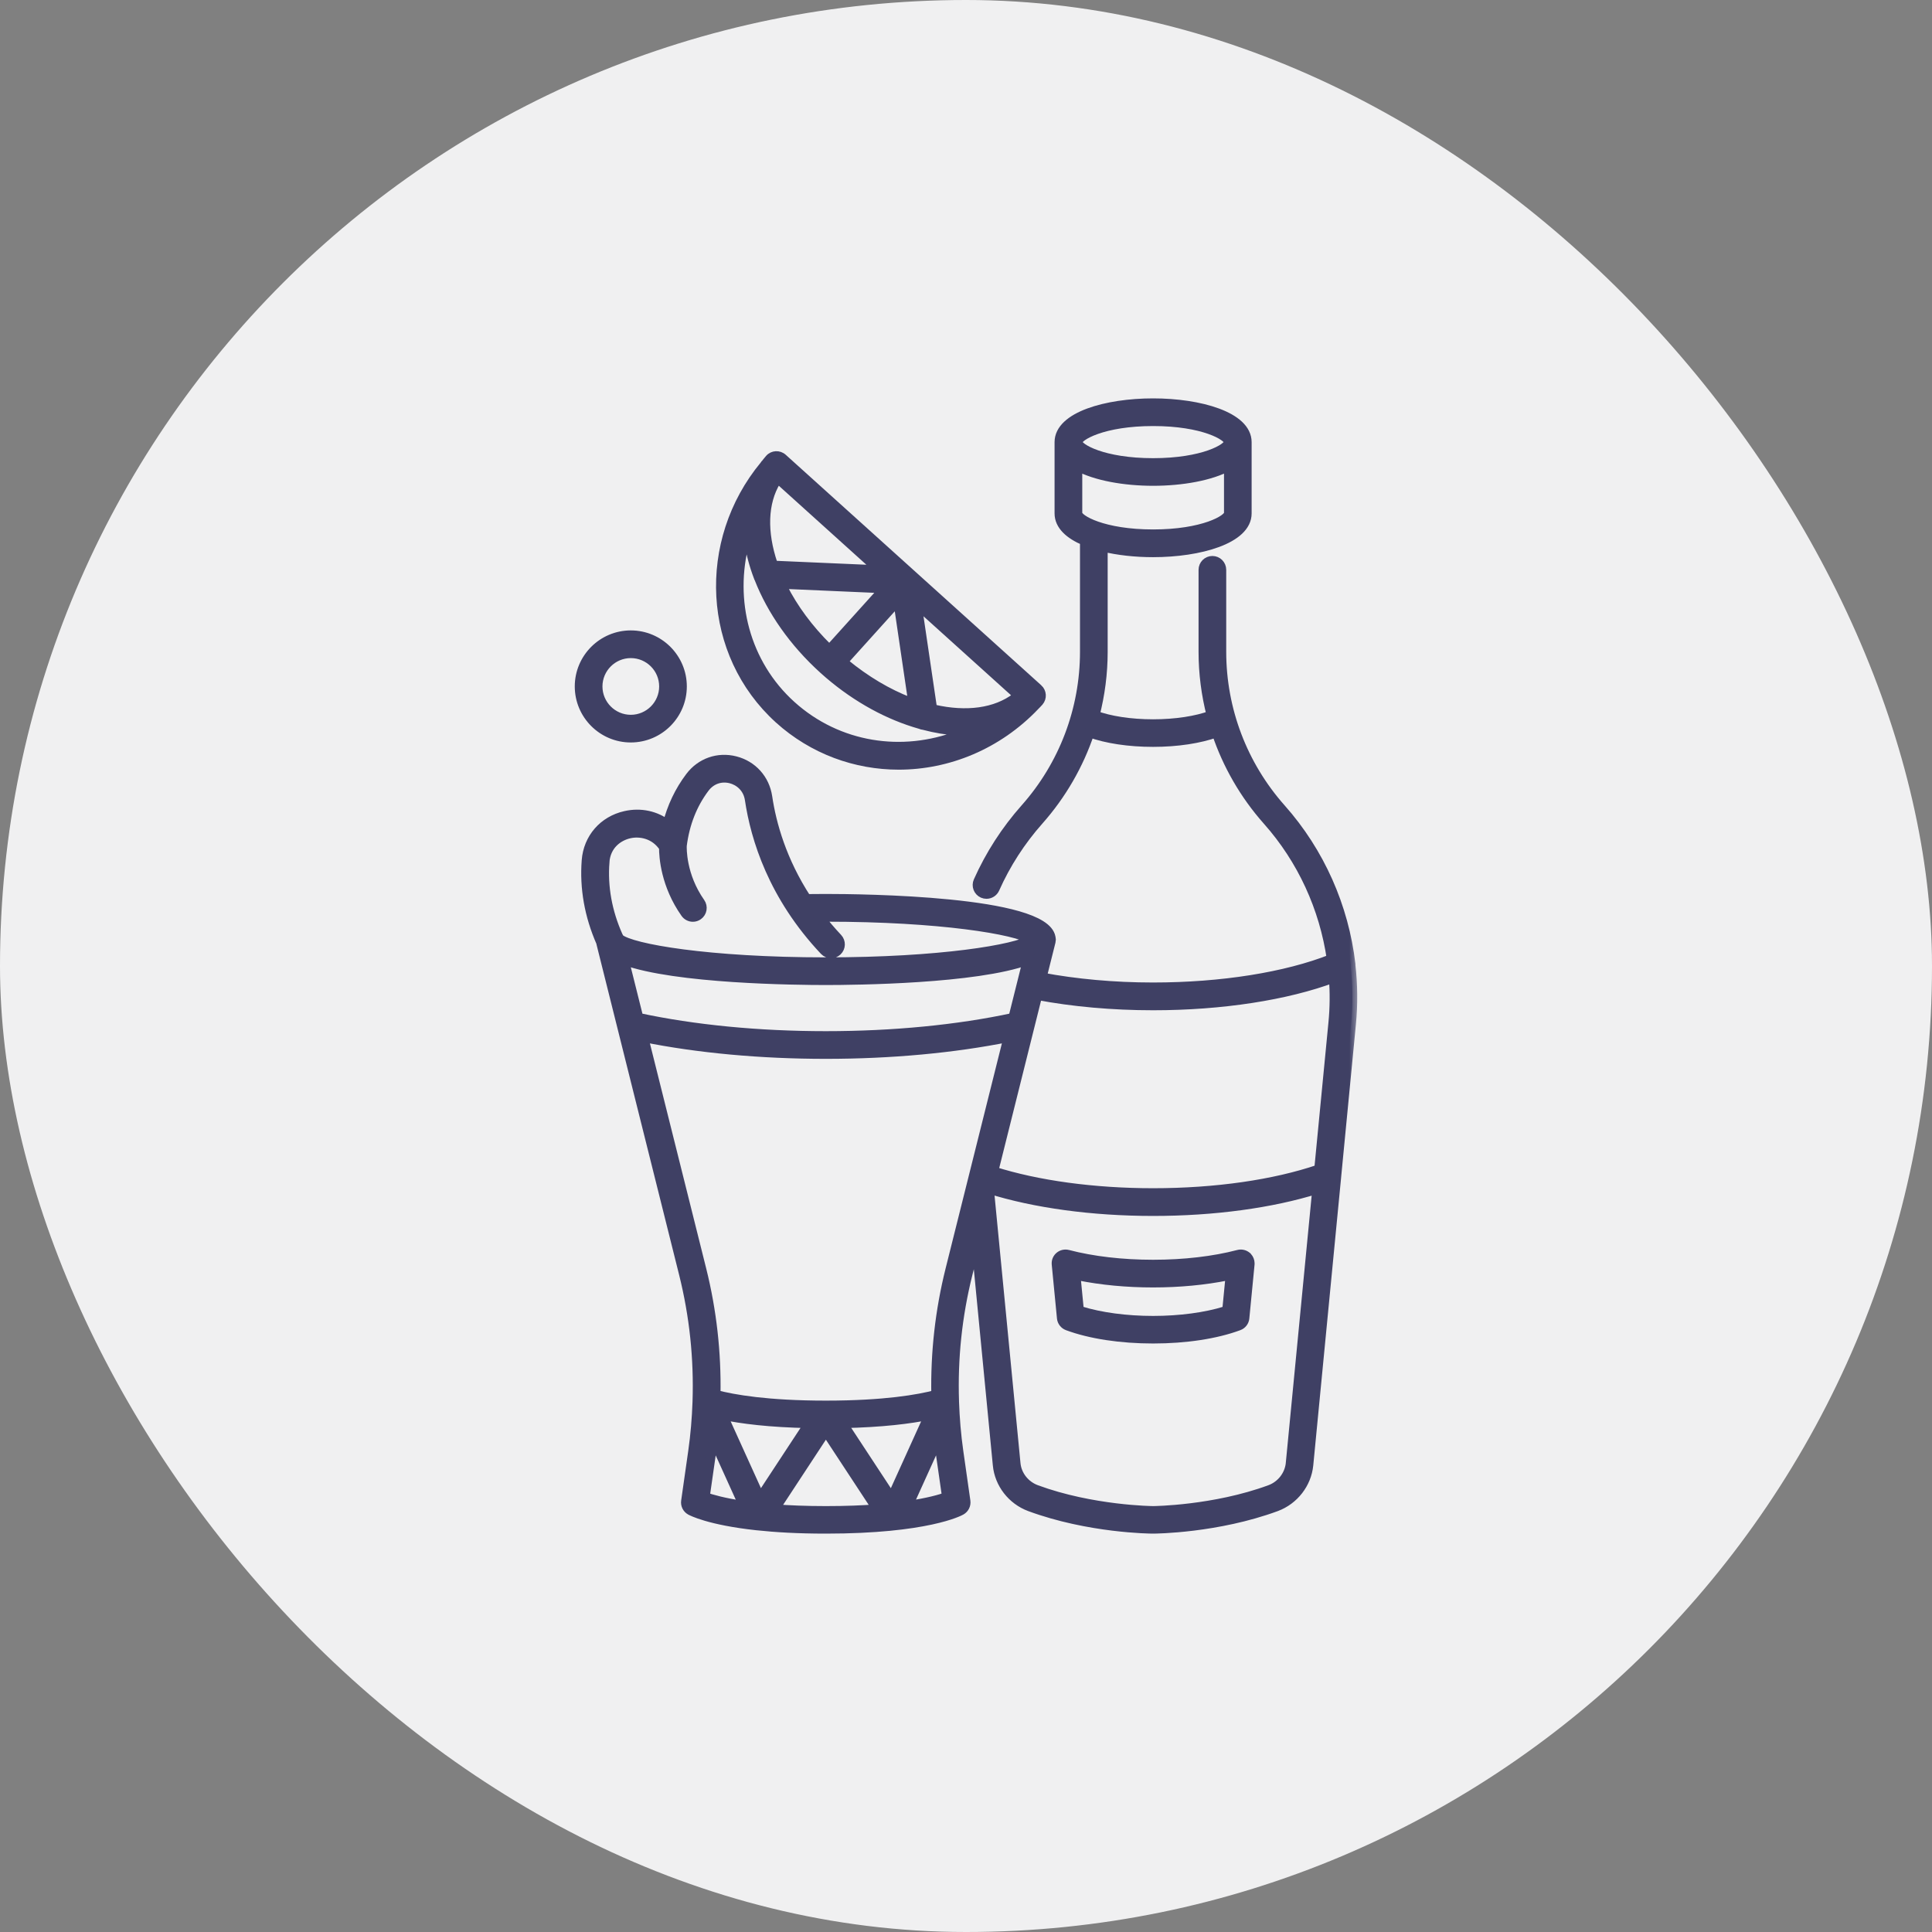
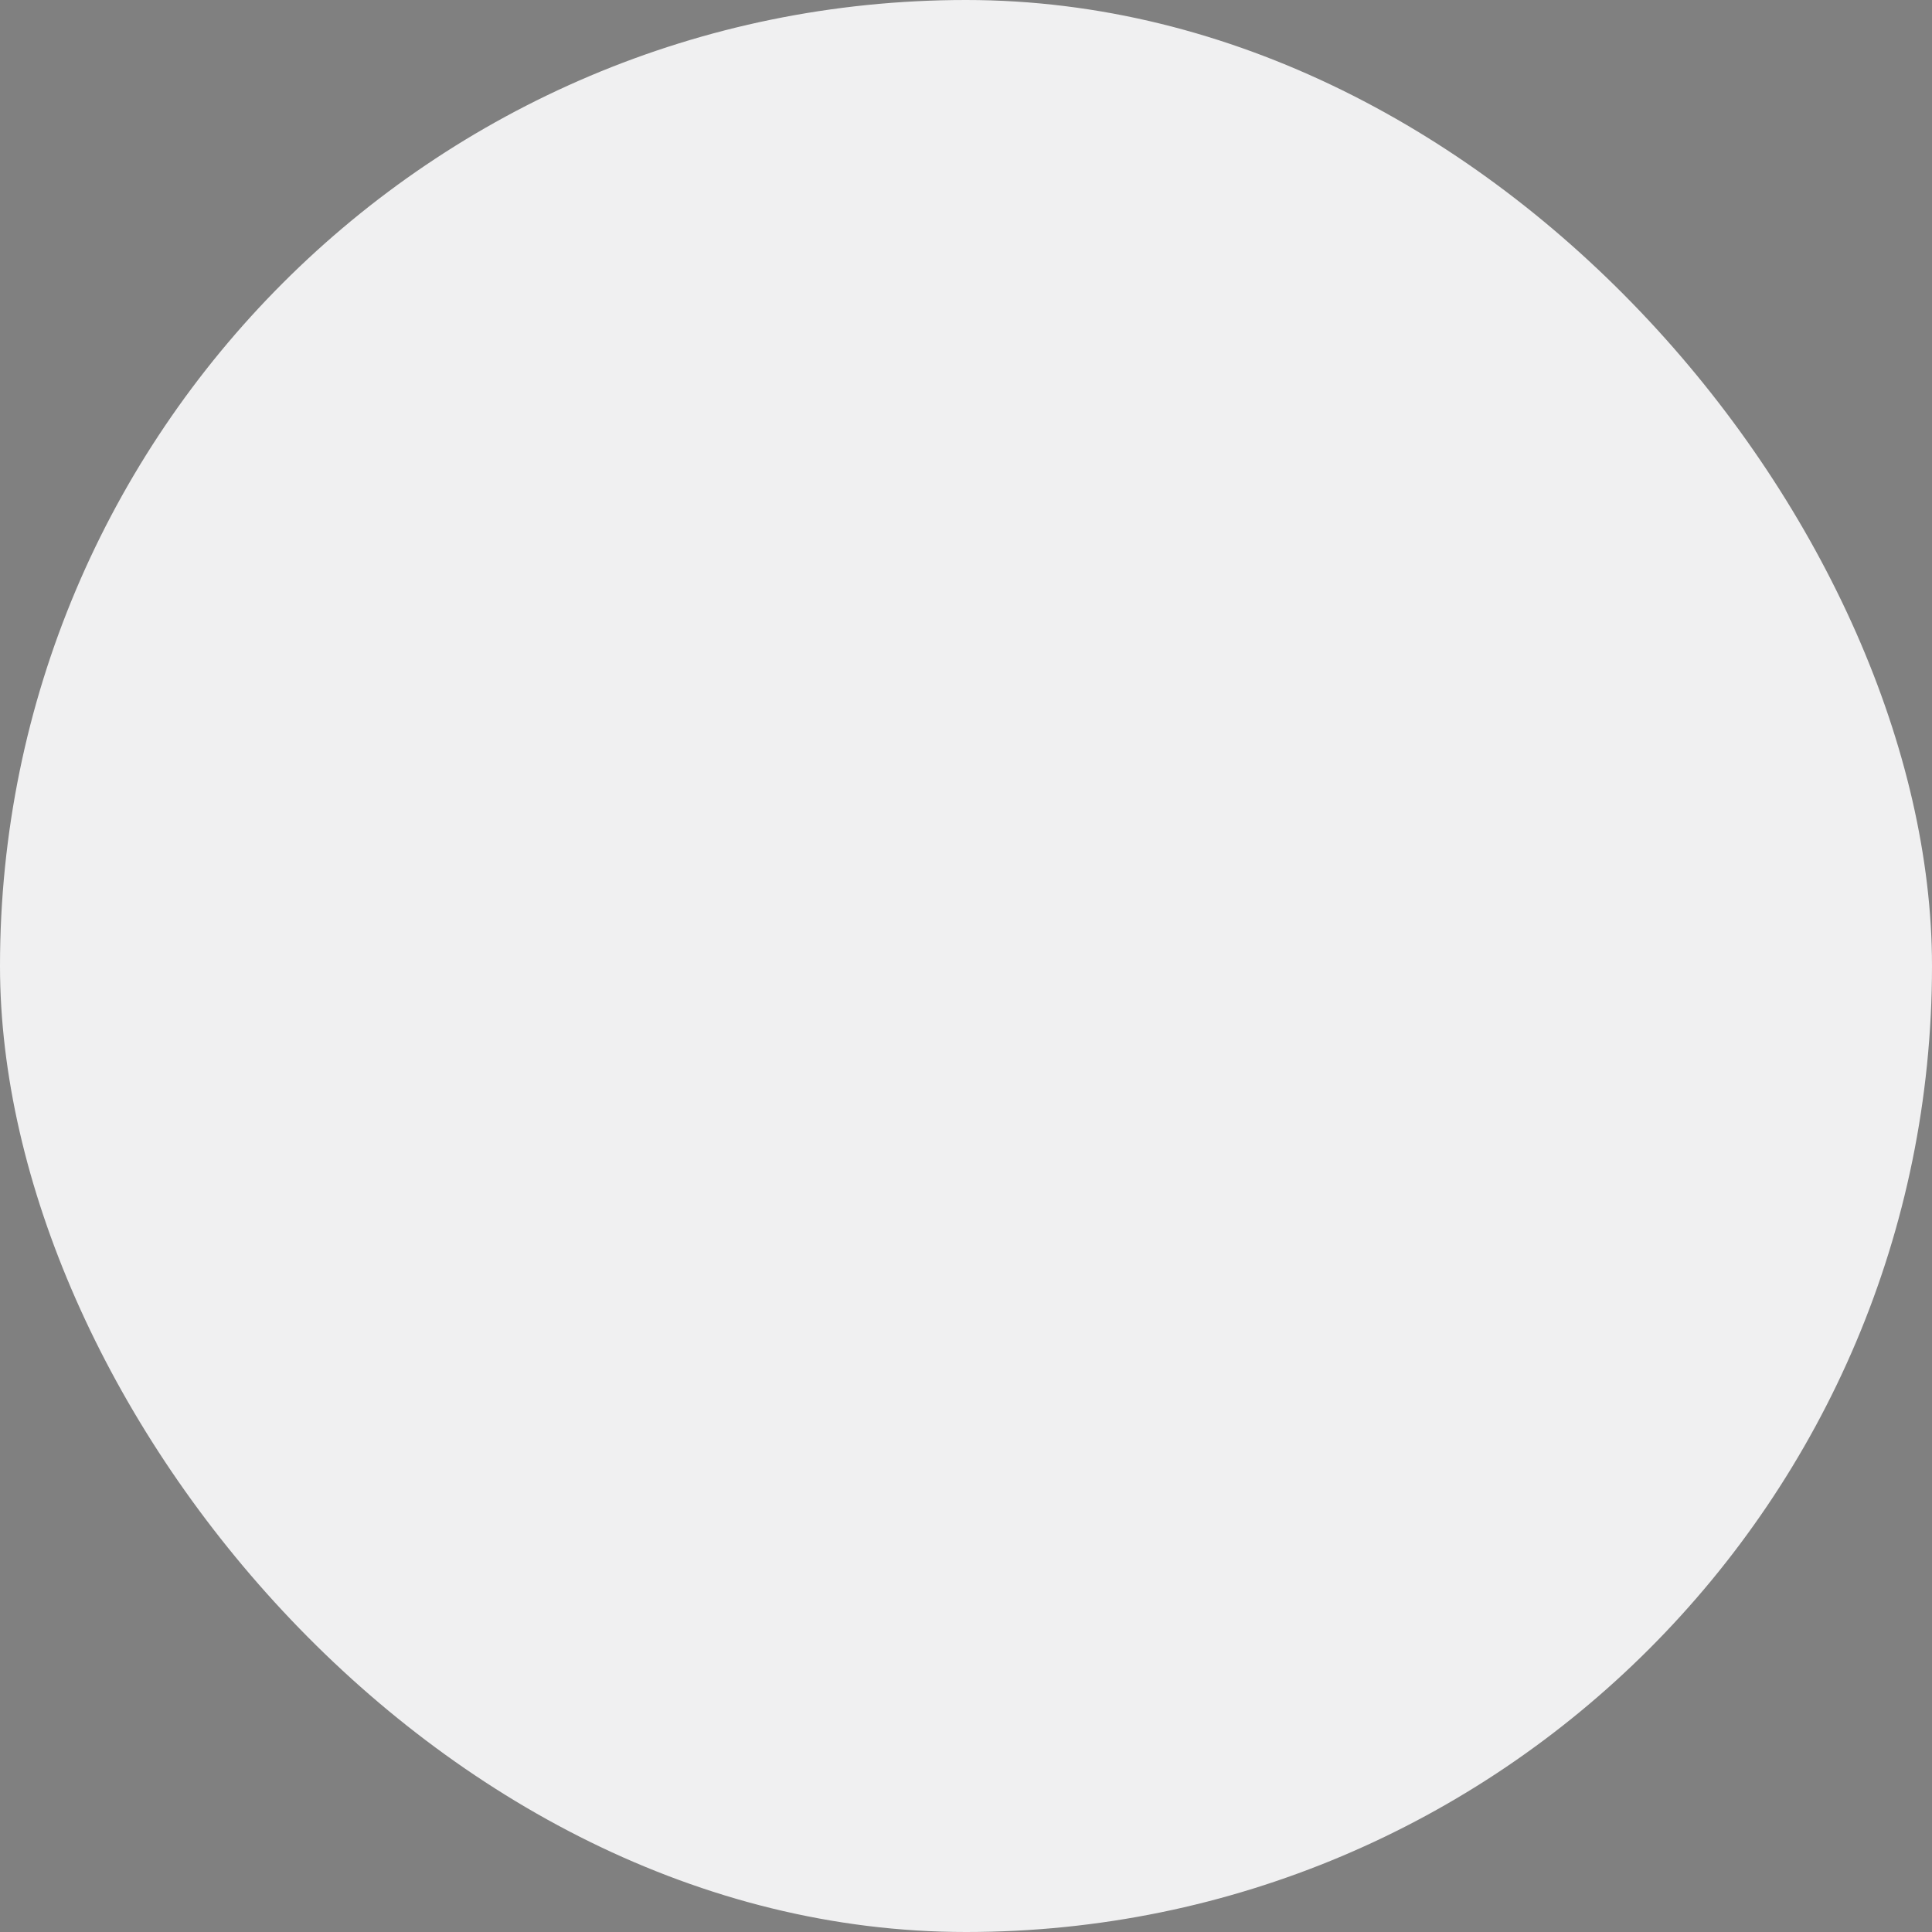
<svg xmlns="http://www.w3.org/2000/svg" width="100" height="100" viewBox="0 0 100 100" fill="none">
  <rect x="0" y="0" width="100" height="100" fill="#808080" stroke="none" />
  <rect width="100" height="100" rx="50" fill="#F0F0F1" />
  <g clip-path="url(#clip0_262_2790)">
-     <path d="M39.752 23.674C39.969 23.43 40.344 23.414 40.586 23.632L53.812 35.563H53.813C54.049 35.779 54.074 36.145 53.863 36.388L53.862 36.389C53.793 36.468 53.721 36.541 53.648 36.613L53.649 36.614C51.689 38.667 49.094 39.713 46.518 39.713C44.269 39.713 42.035 38.917 40.244 37.304V37.302C36.464 33.883 36.167 28.009 39.48 24.009L39.492 23.991H39.493C39.502 23.977 39.511 23.966 39.519 23.96C39.588 23.876 39.669 23.765 39.752 23.674ZM38.658 28.089C37.866 31.052 38.672 34.293 41.036 36.426C43.42 38.576 46.71 39.056 49.578 37.946C48.998 37.914 48.395 37.812 47.787 37.653V37.652C47.72 37.645 47.658 37.627 47.601 37.602L47.28 37.506C45.678 37 44.032 36.07 42.556 34.739C40.981 33.317 39.834 31.651 39.184 29.996V29.995C39.165 29.958 39.146 29.918 39.133 29.874V29.873C38.905 29.272 38.747 28.673 38.658 28.089ZM48.367 36.598C50.014 36.973 51.502 36.785 52.531 35.998L47.626 31.573L48.367 36.598ZM43.799 34.242C44.867 35.123 46.001 35.791 47.114 36.219L46.398 31.36L43.799 34.242ZM40.622 30.356C41.162 31.421 41.94 32.485 42.924 33.453L45.523 30.571L40.622 30.356ZM40.279 24.945C39.604 26.047 39.574 27.548 40.116 29.15L45.185 29.371L40.279 24.945Z" fill="#3F4064" stroke="#3F4064" stroke-width="0.25" />
    <mask id="path-3-outside-1_262_2790" maskUnits="userSpaceOnUse" x="29.334" y="19.87" width="41" height="60" fill="black">
      <rect fill="white" x="29.334" y="19.87" width="41" height="60" />
-       <path d="M69.911 49.947C69.911 49.933 69.906 49.919 69.906 49.908C69.559 46.941 68.314 44.114 66.305 41.853C64.315 39.611 63.219 36.73 63.219 33.735V29.494C63.219 29.235 63.01 29.027 62.753 29.027C62.497 29.027 62.287 29.235 62.287 29.494V33.735C62.287 34.854 62.431 35.959 62.706 37.024C61.94 37.313 60.847 37.481 59.684 37.481C58.521 37.481 57.43 37.313 56.663 37.024C56.938 35.959 57.083 34.854 57.083 33.735V28.298C57.866 28.491 58.777 28.589 59.684 28.589C62.094 28.589 64.534 27.897 64.534 26.575V22.884C64.534 21.562 62.094 20.87 59.684 20.87C57.274 20.87 54.834 21.562 54.834 22.884V26.575C54.834 27.184 55.355 27.659 56.15 27.992V33.735C56.15 36.73 55.055 39.613 53.064 41.853C52.065 42.979 51.249 44.244 50.636 45.617C50.531 45.852 50.636 46.127 50.871 46.232C50.934 46.26 50.997 46.272 51.06 46.272C51.237 46.272 51.41 46.169 51.487 45.995C52.06 44.708 52.827 43.522 53.761 42.468C54.948 41.13 55.838 39.58 56.397 37.914C57.269 38.231 58.43 38.408 59.681 38.408C60.935 38.408 62.094 38.229 62.968 37.914C63.527 39.58 64.417 41.13 65.604 42.468C67.401 44.489 68.543 46.994 68.925 49.638C66.569 50.57 63.233 51.104 59.681 51.104C57.658 51.104 55.684 50.922 53.922 50.591L54.365 48.824C54.37 48.808 54.374 48.791 54.377 48.775L54.386 48.738C54.388 48.726 54.386 48.717 54.388 48.705C54.391 48.68 54.4 48.654 54.4 48.628C54.4 48.614 54.395 48.6 54.393 48.586C54.391 48.565 54.388 48.544 54.384 48.523C54.048 46.619 44.653 46.521 42.742 46.521C42.404 46.521 42.073 46.526 41.744 46.528C40.458 44.554 39.929 42.648 39.721 41.247C39.584 40.331 38.945 39.62 38.052 39.392C37.167 39.166 36.274 39.48 35.722 40.212C35.172 40.939 34.778 41.769 34.545 42.687C33.946 42.226 33.165 42.046 32.368 42.228C31.235 42.482 30.447 43.391 30.359 44.538C30.249 45.969 30.503 47.393 31.107 48.77L31.112 48.794C31.114 48.801 31.114 48.81 31.116 48.817L35.395 65.932C35.938 68.106 36.169 70.32 36.095 72.541V72.553C36.064 73.413 35.994 74.273 35.871 75.131L35.505 77.699C35.477 77.89 35.57 78.077 35.738 78.172C35.787 78.2 36.696 78.69 39.181 78.958H39.188C40.134 79.06 41.299 79.13 42.742 79.13C47.99 79.13 49.678 78.212 49.745 78.172C49.913 78.077 50.004 77.89 49.978 77.699L49.612 75.131C49.489 74.271 49.419 73.411 49.389 72.553V72.541C49.314 70.32 49.543 68.106 50.088 65.932L50.514 64.228L51.638 75.828C51.729 76.792 52.384 77.636 53.307 77.979C56.36 79.105 59.546 79.13 59.684 79.13C59.819 79.13 63.003 79.102 66.058 77.977C66.974 77.634 67.629 76.792 67.725 75.828L69.17 60.895V60.888L69.932 53.005C70.032 51.98 70.021 50.952 69.904 49.941L69.911 49.947ZM59.686 21.802C62.271 21.802 63.604 22.559 63.604 22.883C63.604 23.207 62.271 23.965 59.686 23.965C57.101 23.965 55.768 23.207 55.768 22.883C55.768 22.559 57.101 21.802 59.686 21.802ZM55.768 26.573V24.116C56.698 24.629 58.197 24.895 59.686 24.895C61.175 24.895 62.674 24.629 63.604 24.116V26.573C63.604 26.897 62.271 27.654 59.686 27.654C57.101 27.654 55.768 26.897 55.768 26.573ZM59.686 52.041C63.231 52.041 66.587 51.521 69.034 50.607C69.09 51.374 69.086 52.148 69.011 52.922L68.275 60.524C65.953 61.314 62.923 61.752 59.686 61.752C56.607 61.752 53.696 61.352 51.419 60.629L53.698 51.509C55.528 51.856 57.586 52.041 59.683 52.041L59.686 52.041ZM32.302 49.691C34.966 50.672 41.226 50.735 42.746 50.735C44.266 50.735 50.526 50.672 53.192 49.691L52.444 52.681C49.578 53.297 46.235 53.623 42.746 53.623C39.257 53.623 35.915 53.297 33.048 52.681L32.3 49.691H32.302ZM31.293 44.615C31.361 43.727 31.999 43.273 32.577 43.144C33.118 43.021 33.894 43.147 34.362 43.858C34.36 44.347 34.451 45.801 35.481 47.263C35.572 47.391 35.717 47.461 35.864 47.461C35.957 47.461 36.05 47.433 36.132 47.374C36.341 47.228 36.392 46.936 36.243 46.724C35.255 45.319 35.29 43.902 35.297 43.764C35.442 42.627 35.836 41.622 36.472 40.779C36.8 40.345 37.306 40.166 37.828 40.298C38.239 40.403 38.709 40.744 38.805 41.387C39.103 43.396 40.017 46.384 42.674 49.2C42.765 49.297 42.888 49.346 43.014 49.346C43.128 49.346 43.245 49.304 43.333 49.221C43.52 49.043 43.529 48.75 43.352 48.561C43.007 48.195 42.697 47.827 42.413 47.459C42.525 47.459 42.634 47.456 42.748 47.456C48.666 47.456 52.6 48.118 53.386 48.631C52.598 49.141 48.664 49.803 42.748 49.803C36.663 49.803 32.682 49.104 32.062 48.589L32.046 48.561C32.025 48.521 32.002 48.484 31.983 48.442C31.428 47.193 31.195 45.906 31.296 44.615L31.293 44.615ZM36.8 75.271C36.842 74.984 36.87 74.7 36.903 74.413L38.502 77.942C37.453 77.788 36.815 77.601 36.483 77.485L36.8 75.273L36.8 75.271ZM37.392 73.236C38.381 73.443 39.828 73.63 41.891 73.669L39.346 77.543L37.392 73.234L37.392 73.236ZM40.089 78.112L42.748 74.063L45.408 78.112C44.655 78.17 43.776 78.205 42.748 78.205C41.721 78.205 40.844 78.168 40.089 78.112ZM43.606 73.669C45.669 73.627 47.116 73.443 48.104 73.236L46.151 77.545L43.606 73.672L43.606 73.669ZM46.993 77.939L48.591 74.413C48.622 74.7 48.652 74.986 48.694 75.271L49.011 77.482C48.68 77.601 48.041 77.785 46.993 77.939ZM49.188 65.71C48.654 67.845 48.414 70.015 48.454 72.194C47.545 72.434 45.781 72.746 42.748 72.746C39.716 72.746 37.952 72.434 37.043 72.194C37.082 70.017 36.842 67.845 36.309 65.71L33.302 53.686C36.129 54.255 39.374 54.556 42.748 54.556C46.123 54.556 49.368 54.253 52.195 53.686L49.188 65.71ZM66.802 75.744C66.741 76.354 66.324 76.893 65.739 77.109C62.844 78.177 59.716 78.205 59.688 78.205C59.658 78.205 56.528 78.177 53.633 77.109C53.043 76.89 52.626 76.357 52.57 75.744L51.193 61.536C53.551 62.277 56.537 62.687 59.686 62.687C62.832 62.687 65.818 62.279 68.176 61.541L66.801 75.746L66.802 75.744Z" />
    </mask>
    <path d="M69.911 49.947C69.911 49.933 69.906 49.919 69.906 49.908C69.559 46.941 68.314 44.114 66.305 41.853C64.315 39.611 63.219 36.73 63.219 33.735V29.494C63.219 29.235 63.01 29.027 62.753 29.027C62.497 29.027 62.287 29.235 62.287 29.494V33.735C62.287 34.854 62.431 35.959 62.706 37.024C61.94 37.313 60.847 37.481 59.684 37.481C58.521 37.481 57.43 37.313 56.663 37.024C56.938 35.959 57.083 34.854 57.083 33.735V28.298C57.866 28.491 58.777 28.589 59.684 28.589C62.094 28.589 64.534 27.897 64.534 26.575V22.884C64.534 21.562 62.094 20.87 59.684 20.87C57.274 20.87 54.834 21.562 54.834 22.884V26.575C54.834 27.184 55.355 27.659 56.15 27.992V33.735C56.15 36.73 55.055 39.613 53.064 41.853C52.065 42.979 51.249 44.244 50.636 45.617C50.531 45.852 50.636 46.127 50.871 46.232C50.934 46.26 50.997 46.272 51.06 46.272C51.237 46.272 51.41 46.169 51.487 45.995C52.06 44.708 52.827 43.522 53.761 42.468C54.948 41.13 55.838 39.58 56.397 37.914C57.269 38.231 58.43 38.408 59.681 38.408C60.935 38.408 62.094 38.229 62.968 37.914C63.527 39.58 64.417 41.13 65.604 42.468C67.401 44.489 68.543 46.994 68.925 49.638C66.569 50.57 63.233 51.104 59.681 51.104C57.658 51.104 55.684 50.922 53.922 50.591L54.365 48.824C54.37 48.808 54.374 48.791 54.377 48.775L54.386 48.738C54.388 48.726 54.386 48.717 54.388 48.705C54.391 48.68 54.4 48.654 54.4 48.628C54.4 48.614 54.395 48.6 54.393 48.586C54.391 48.565 54.388 48.544 54.384 48.523C54.048 46.619 44.653 46.521 42.742 46.521C42.404 46.521 42.073 46.526 41.744 46.528C40.458 44.554 39.929 42.648 39.721 41.247C39.584 40.331 38.945 39.62 38.052 39.392C37.167 39.166 36.274 39.48 35.722 40.212C35.172 40.939 34.778 41.769 34.545 42.687C33.946 42.226 33.165 42.046 32.368 42.228C31.235 42.482 30.447 43.391 30.359 44.538C30.249 45.969 30.503 47.393 31.107 48.77L31.112 48.794C31.114 48.801 31.114 48.81 31.116 48.817L35.395 65.932C35.938 68.106 36.169 70.32 36.095 72.541V72.553C36.064 73.413 35.994 74.273 35.871 75.131L35.505 77.699C35.477 77.89 35.57 78.077 35.738 78.172C35.787 78.2 36.696 78.69 39.181 78.958H39.188C40.134 79.06 41.299 79.13 42.742 79.13C47.99 79.13 49.678 78.212 49.745 78.172C49.913 78.077 50.004 77.89 49.978 77.699L49.612 75.131C49.489 74.271 49.419 73.411 49.389 72.553V72.541C49.314 70.32 49.543 68.106 50.088 65.932L50.514 64.228L51.638 75.828C51.729 76.792 52.384 77.636 53.307 77.979C56.36 79.105 59.546 79.13 59.684 79.13C59.819 79.13 63.003 79.102 66.058 77.977C66.974 77.634 67.629 76.792 67.725 75.828L69.17 60.895V60.888L69.932 53.005C70.032 51.98 70.021 50.952 69.904 49.941L69.911 49.947ZM59.686 21.802C62.271 21.802 63.604 22.559 63.604 22.883C63.604 23.207 62.271 23.965 59.686 23.965C57.101 23.965 55.768 23.207 55.768 22.883C55.768 22.559 57.101 21.802 59.686 21.802ZM55.768 26.573V24.116C56.698 24.629 58.197 24.895 59.686 24.895C61.175 24.895 62.674 24.629 63.604 24.116V26.573C63.604 26.897 62.271 27.654 59.686 27.654C57.101 27.654 55.768 26.897 55.768 26.573ZM59.686 52.041C63.231 52.041 66.587 51.521 69.034 50.607C69.09 51.374 69.086 52.148 69.011 52.922L68.275 60.524C65.953 61.314 62.923 61.752 59.686 61.752C56.607 61.752 53.696 61.352 51.419 60.629L53.698 51.509C55.528 51.856 57.586 52.041 59.683 52.041L59.686 52.041ZM32.302 49.691C34.966 50.672 41.226 50.735 42.746 50.735C44.266 50.735 50.526 50.672 53.192 49.691L52.444 52.681C49.578 53.297 46.235 53.623 42.746 53.623C39.257 53.623 35.915 53.297 33.048 52.681L32.3 49.691H32.302ZM31.293 44.615C31.361 43.727 31.999 43.273 32.577 43.144C33.118 43.021 33.894 43.147 34.362 43.858C34.36 44.347 34.451 45.801 35.481 47.263C35.572 47.391 35.717 47.461 35.864 47.461C35.957 47.461 36.05 47.433 36.132 47.374C36.341 47.228 36.392 46.936 36.243 46.724C35.255 45.319 35.29 43.902 35.297 43.764C35.442 42.627 35.836 41.622 36.472 40.779C36.8 40.345 37.306 40.166 37.828 40.298C38.239 40.403 38.709 40.744 38.805 41.387C39.103 43.396 40.017 46.384 42.674 49.2C42.765 49.297 42.888 49.346 43.014 49.346C43.128 49.346 43.245 49.304 43.333 49.221C43.52 49.043 43.529 48.75 43.352 48.561C43.007 48.195 42.697 47.827 42.413 47.459C42.525 47.459 42.634 47.456 42.748 47.456C48.666 47.456 52.6 48.118 53.386 48.631C52.598 49.141 48.664 49.803 42.748 49.803C36.663 49.803 32.682 49.104 32.062 48.589L32.046 48.561C32.025 48.521 32.002 48.484 31.983 48.442C31.428 47.193 31.195 45.906 31.296 44.615L31.293 44.615ZM36.8 75.271C36.842 74.984 36.87 74.7 36.903 74.413L38.502 77.942C37.453 77.788 36.815 77.601 36.483 77.485L36.8 75.273L36.8 75.271ZM37.392 73.236C38.381 73.443 39.828 73.63 41.891 73.669L39.346 77.543L37.392 73.234L37.392 73.236ZM40.089 78.112L42.748 74.063L45.408 78.112C44.655 78.17 43.776 78.205 42.748 78.205C41.721 78.205 40.844 78.168 40.089 78.112ZM43.606 73.669C45.669 73.627 47.116 73.443 48.104 73.236L46.151 77.545L43.606 73.672L43.606 73.669ZM46.993 77.939L48.591 74.413C48.622 74.7 48.652 74.986 48.694 75.271L49.011 77.482C48.68 77.601 48.041 77.785 46.993 77.939ZM49.188 65.71C48.654 67.845 48.414 70.015 48.454 72.194C47.545 72.434 45.781 72.746 42.748 72.746C39.716 72.746 37.952 72.434 37.043 72.194C37.082 70.017 36.842 67.845 36.309 65.71L33.302 53.686C36.129 54.255 39.374 54.556 42.748 54.556C46.123 54.556 49.368 54.253 52.195 53.686L49.188 65.71ZM66.802 75.744C66.741 76.354 66.324 76.893 65.739 77.109C62.844 78.177 59.716 78.205 59.688 78.205C59.658 78.205 56.528 78.177 53.633 77.109C53.043 76.89 52.626 76.357 52.57 75.744L51.193 61.536C53.551 62.277 56.537 62.687 59.686 62.687C62.832 62.687 65.818 62.279 68.176 61.541L66.801 75.746L66.802 75.744Z" fill="#3F4064" />
    <path d="M69.911 49.947C69.911 49.933 69.906 49.919 69.906 49.908C69.559 46.941 68.314 44.114 66.305 41.853C64.315 39.611 63.219 36.73 63.219 33.735V29.494C63.219 29.235 63.01 29.027 62.753 29.027C62.497 29.027 62.287 29.235 62.287 29.494V33.735C62.287 34.854 62.431 35.959 62.706 37.024C61.94 37.313 60.847 37.481 59.684 37.481C58.521 37.481 57.43 37.313 56.663 37.024C56.938 35.959 57.083 34.854 57.083 33.735V28.298C57.866 28.491 58.777 28.589 59.684 28.589C62.094 28.589 64.534 27.897 64.534 26.575V22.884C64.534 21.562 62.094 20.87 59.684 20.87C57.274 20.87 54.834 21.562 54.834 22.884V26.575C54.834 27.184 55.355 27.659 56.15 27.992V33.735C56.15 36.73 55.055 39.613 53.064 41.853C52.065 42.979 51.249 44.244 50.636 45.617C50.531 45.852 50.636 46.127 50.871 46.232C50.934 46.26 50.997 46.272 51.06 46.272C51.237 46.272 51.41 46.169 51.487 45.995C52.06 44.708 52.827 43.522 53.761 42.468C54.948 41.13 55.838 39.58 56.397 37.914C57.269 38.231 58.43 38.408 59.681 38.408C60.935 38.408 62.094 38.229 62.968 37.914C63.527 39.58 64.417 41.13 65.604 42.468C67.401 44.489 68.543 46.994 68.925 49.638C66.569 50.57 63.233 51.104 59.681 51.104C57.658 51.104 55.684 50.922 53.922 50.591L54.365 48.824C54.37 48.808 54.374 48.791 54.377 48.775L54.386 48.738C54.388 48.726 54.386 48.717 54.388 48.705C54.391 48.68 54.4 48.654 54.4 48.628C54.4 48.614 54.395 48.6 54.393 48.586C54.391 48.565 54.388 48.544 54.384 48.523C54.048 46.619 44.653 46.521 42.742 46.521C42.404 46.521 42.073 46.526 41.744 46.528C40.458 44.554 39.929 42.648 39.721 41.247C39.584 40.331 38.945 39.62 38.052 39.392C37.167 39.166 36.274 39.48 35.722 40.212C35.172 40.939 34.778 41.769 34.545 42.687C33.946 42.226 33.165 42.046 32.368 42.228C31.235 42.482 30.447 43.391 30.359 44.538C30.249 45.969 30.503 47.393 31.107 48.77L31.112 48.794C31.114 48.801 31.114 48.81 31.116 48.817L35.395 65.932C35.938 68.106 36.169 70.32 36.095 72.541V72.553C36.064 73.413 35.994 74.273 35.871 75.131L35.505 77.699C35.477 77.89 35.57 78.077 35.738 78.172C35.787 78.2 36.696 78.69 39.181 78.958H39.188C40.134 79.06 41.299 79.13 42.742 79.13C47.99 79.13 49.678 78.212 49.745 78.172C49.913 78.077 50.004 77.89 49.978 77.699L49.612 75.131C49.489 74.271 49.419 73.411 49.389 72.553V72.541C49.314 70.32 49.543 68.106 50.088 65.932L50.514 64.228L51.638 75.828C51.729 76.792 52.384 77.636 53.307 77.979C56.36 79.105 59.546 79.13 59.684 79.13C59.819 79.13 63.003 79.102 66.058 77.977C66.974 77.634 67.629 76.792 67.725 75.828L69.17 60.895V60.888L69.932 53.005C70.032 51.98 70.021 50.952 69.904 49.941L69.911 49.947ZM59.686 21.802C62.271 21.802 63.604 22.559 63.604 22.883C63.604 23.207 62.271 23.965 59.686 23.965C57.101 23.965 55.768 23.207 55.768 22.883C55.768 22.559 57.101 21.802 59.686 21.802ZM55.768 26.573V24.116C56.698 24.629 58.197 24.895 59.686 24.895C61.175 24.895 62.674 24.629 63.604 24.116V26.573C63.604 26.897 62.271 27.654 59.686 27.654C57.101 27.654 55.768 26.897 55.768 26.573ZM59.686 52.041C63.231 52.041 66.587 51.521 69.034 50.607C69.09 51.374 69.086 52.148 69.011 52.922L68.275 60.524C65.953 61.314 62.923 61.752 59.686 61.752C56.607 61.752 53.696 61.352 51.419 60.629L53.698 51.509C55.528 51.856 57.586 52.041 59.683 52.041L59.686 52.041ZM32.302 49.691C34.966 50.672 41.226 50.735 42.746 50.735C44.266 50.735 50.526 50.672 53.192 49.691L52.444 52.681C49.578 53.297 46.235 53.623 42.746 53.623C39.257 53.623 35.915 53.297 33.048 52.681L32.3 49.691H32.302ZM31.293 44.615C31.361 43.727 31.999 43.273 32.577 43.144C33.118 43.021 33.894 43.147 34.362 43.858C34.36 44.347 34.451 45.801 35.481 47.263C35.572 47.391 35.717 47.461 35.864 47.461C35.957 47.461 36.05 47.433 36.132 47.374C36.341 47.228 36.392 46.936 36.243 46.724C35.255 45.319 35.29 43.902 35.297 43.764C35.442 42.627 35.836 41.622 36.472 40.779C36.8 40.345 37.306 40.166 37.828 40.298C38.239 40.403 38.709 40.744 38.805 41.387C39.103 43.396 40.017 46.384 42.674 49.2C42.765 49.297 42.888 49.346 43.014 49.346C43.128 49.346 43.245 49.304 43.333 49.221C43.52 49.043 43.529 48.75 43.352 48.561C43.007 48.195 42.697 47.827 42.413 47.459C42.525 47.459 42.634 47.456 42.748 47.456C48.666 47.456 52.6 48.118 53.386 48.631C52.598 49.141 48.664 49.803 42.748 49.803C36.663 49.803 32.682 49.104 32.062 48.589L32.046 48.561C32.025 48.521 32.002 48.484 31.983 48.442C31.428 47.193 31.195 45.906 31.296 44.615L31.293 44.615ZM36.8 75.271C36.842 74.984 36.87 74.7 36.903 74.413L38.502 77.942C37.453 77.788 36.815 77.601 36.483 77.485L36.8 75.273L36.8 75.271ZM37.392 73.236C38.381 73.443 39.828 73.63 41.891 73.669L39.346 77.543L37.392 73.234L37.392 73.236ZM40.089 78.112L42.748 74.063L45.408 78.112C44.655 78.17 43.776 78.205 42.748 78.205C41.721 78.205 40.844 78.168 40.089 78.112ZM43.606 73.669C45.669 73.627 47.116 73.443 48.104 73.236L46.151 77.545L43.606 73.672L43.606 73.669ZM46.993 77.939L48.591 74.413C48.622 74.7 48.652 74.986 48.694 75.271L49.011 77.482C48.68 77.601 48.041 77.785 46.993 77.939ZM49.188 65.71C48.654 67.845 48.414 70.015 48.454 72.194C47.545 72.434 45.781 72.746 42.748 72.746C39.716 72.746 37.952 72.434 37.043 72.194C37.082 70.017 36.842 67.845 36.309 65.71L33.302 53.686C36.129 54.255 39.374 54.556 42.748 54.556C46.123 54.556 49.368 54.253 52.195 53.686L49.188 65.71ZM66.802 75.744C66.741 76.354 66.324 76.893 65.739 77.109C62.844 78.177 59.716 78.205 59.688 78.205C59.658 78.205 56.528 78.177 53.633 77.109C53.043 76.89 52.626 76.357 52.57 75.744L51.193 61.536C53.551 62.277 56.537 62.687 59.686 62.687C62.832 62.687 65.818 62.279 68.176 61.541L66.801 75.746L66.802 75.744Z" stroke="#3F4064" stroke-width="0.5" mask="url(#path-3-outside-1_262_2790)" />
-     <path d="M64.075 64.82C64.237 64.778 64.409 64.807 64.548 64.898L64.606 64.941L64.606 64.942L64.657 64.99C64.753 65.095 64.808 65.232 64.812 65.374L64.811 65.447L64.54 68.235C64.519 68.46 64.371 68.651 64.159 68.731H64.158C62.968 69.173 61.379 69.414 59.687 69.414C57.994 69.414 56.405 69.173 55.215 68.731H55.214C55.006 68.651 54.854 68.46 54.833 68.235L54.562 65.448L54.56 65.376C54.562 65.209 54.638 65.05 54.768 64.941C54.915 64.817 55.112 64.773 55.298 64.82H55.299C56.578 65.154 58.094 65.33 59.687 65.33C61.279 65.33 62.795 65.154 64.074 64.82H64.075ZM63.55 66.149C62.366 66.387 61.047 66.513 59.682 66.513C58.316 66.513 56.998 66.387 55.813 66.149L55.968 67.742C56.978 68.057 58.307 68.237 59.685 68.237C61.061 68.237 62.387 68.058 63.395 67.743L63.55 66.149Z" fill="#3F4064" stroke="#3F4064" stroke-width="0.25" />
    <path d="M32.65 32.755C34.181 32.755 35.425 34 35.425 35.53C35.425 37.06 34.181 38.304 32.65 38.305C31.12 38.305 29.875 37.06 29.875 35.53C29.875 34 31.12 32.755 32.65 32.755ZM32.65 33.938C31.773 33.938 31.058 34.653 31.058 35.53C31.058 36.407 31.773 37.123 32.65 37.123C33.527 37.123 34.243 36.407 34.243 35.53C34.243 34.651 33.528 33.938 32.65 33.938Z" fill="#3F4064" stroke="#3F4064" stroke-width="0.25" />
  </g>
  <defs>
    <clipPath id="clip0_262_2790">
-       <rect width="60" height="60" fill="white" transform="translate(20 20)" />
-     </clipPath>
+       </clipPath>
  </defs>
</svg>